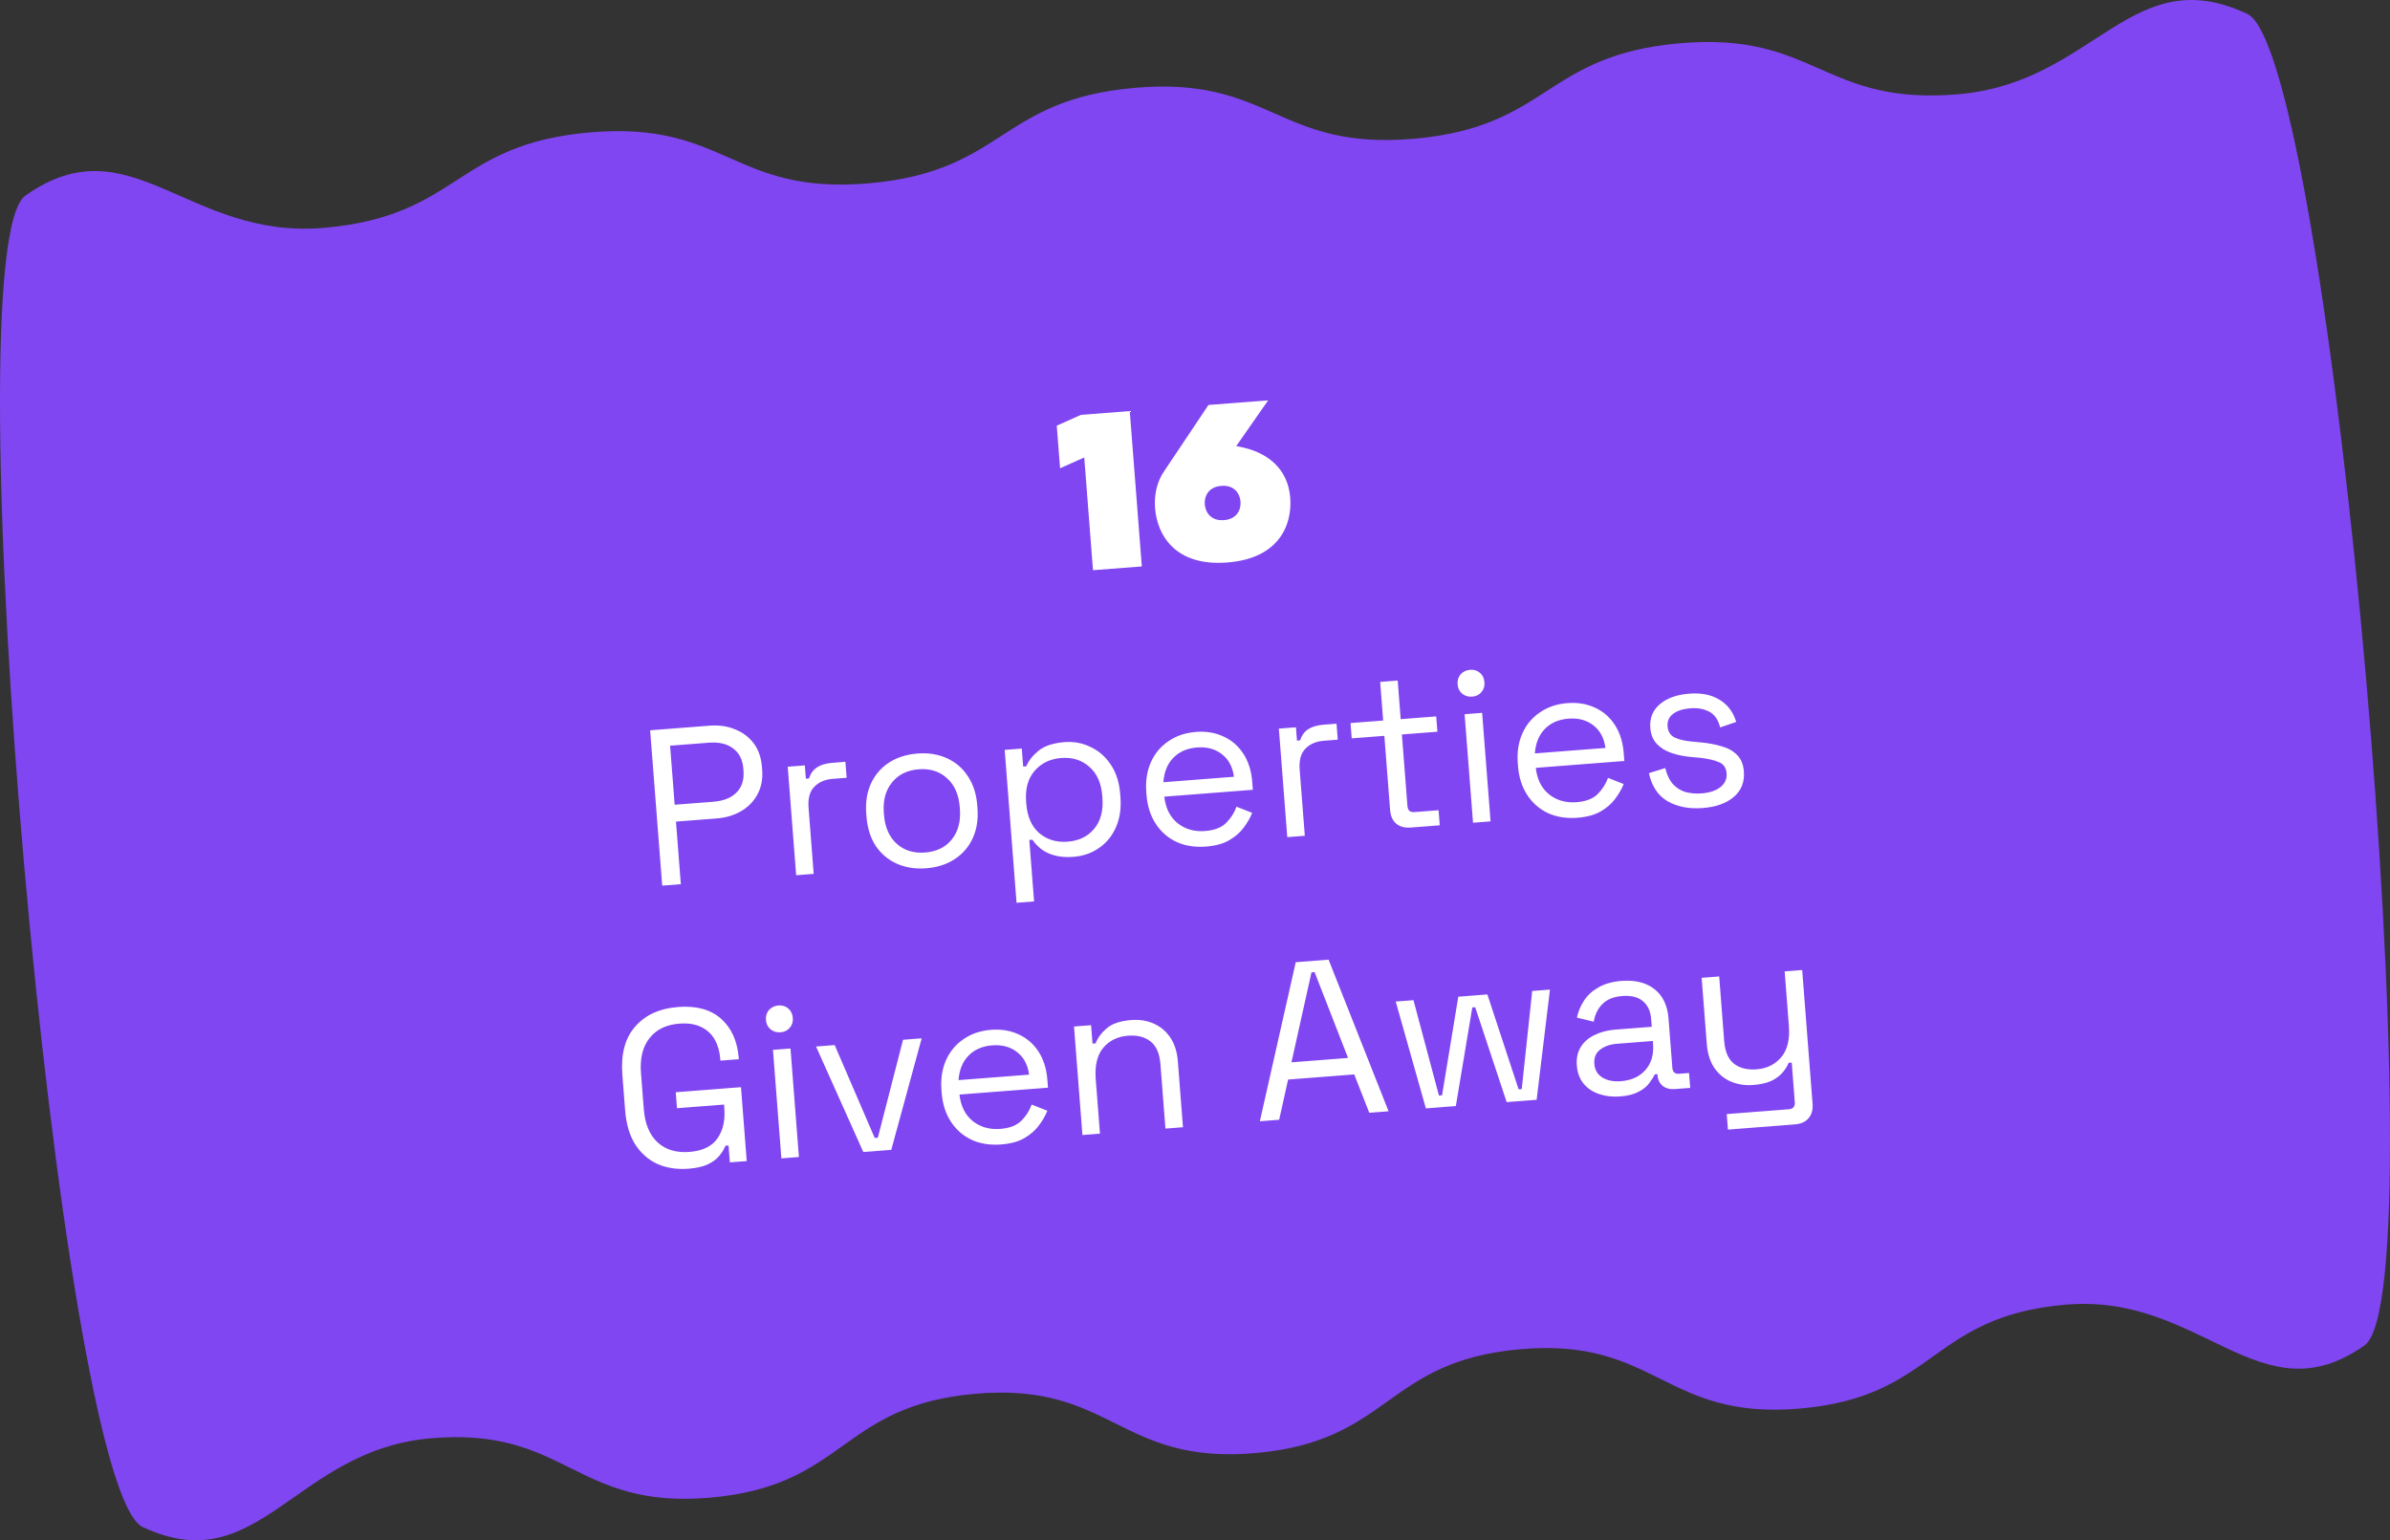
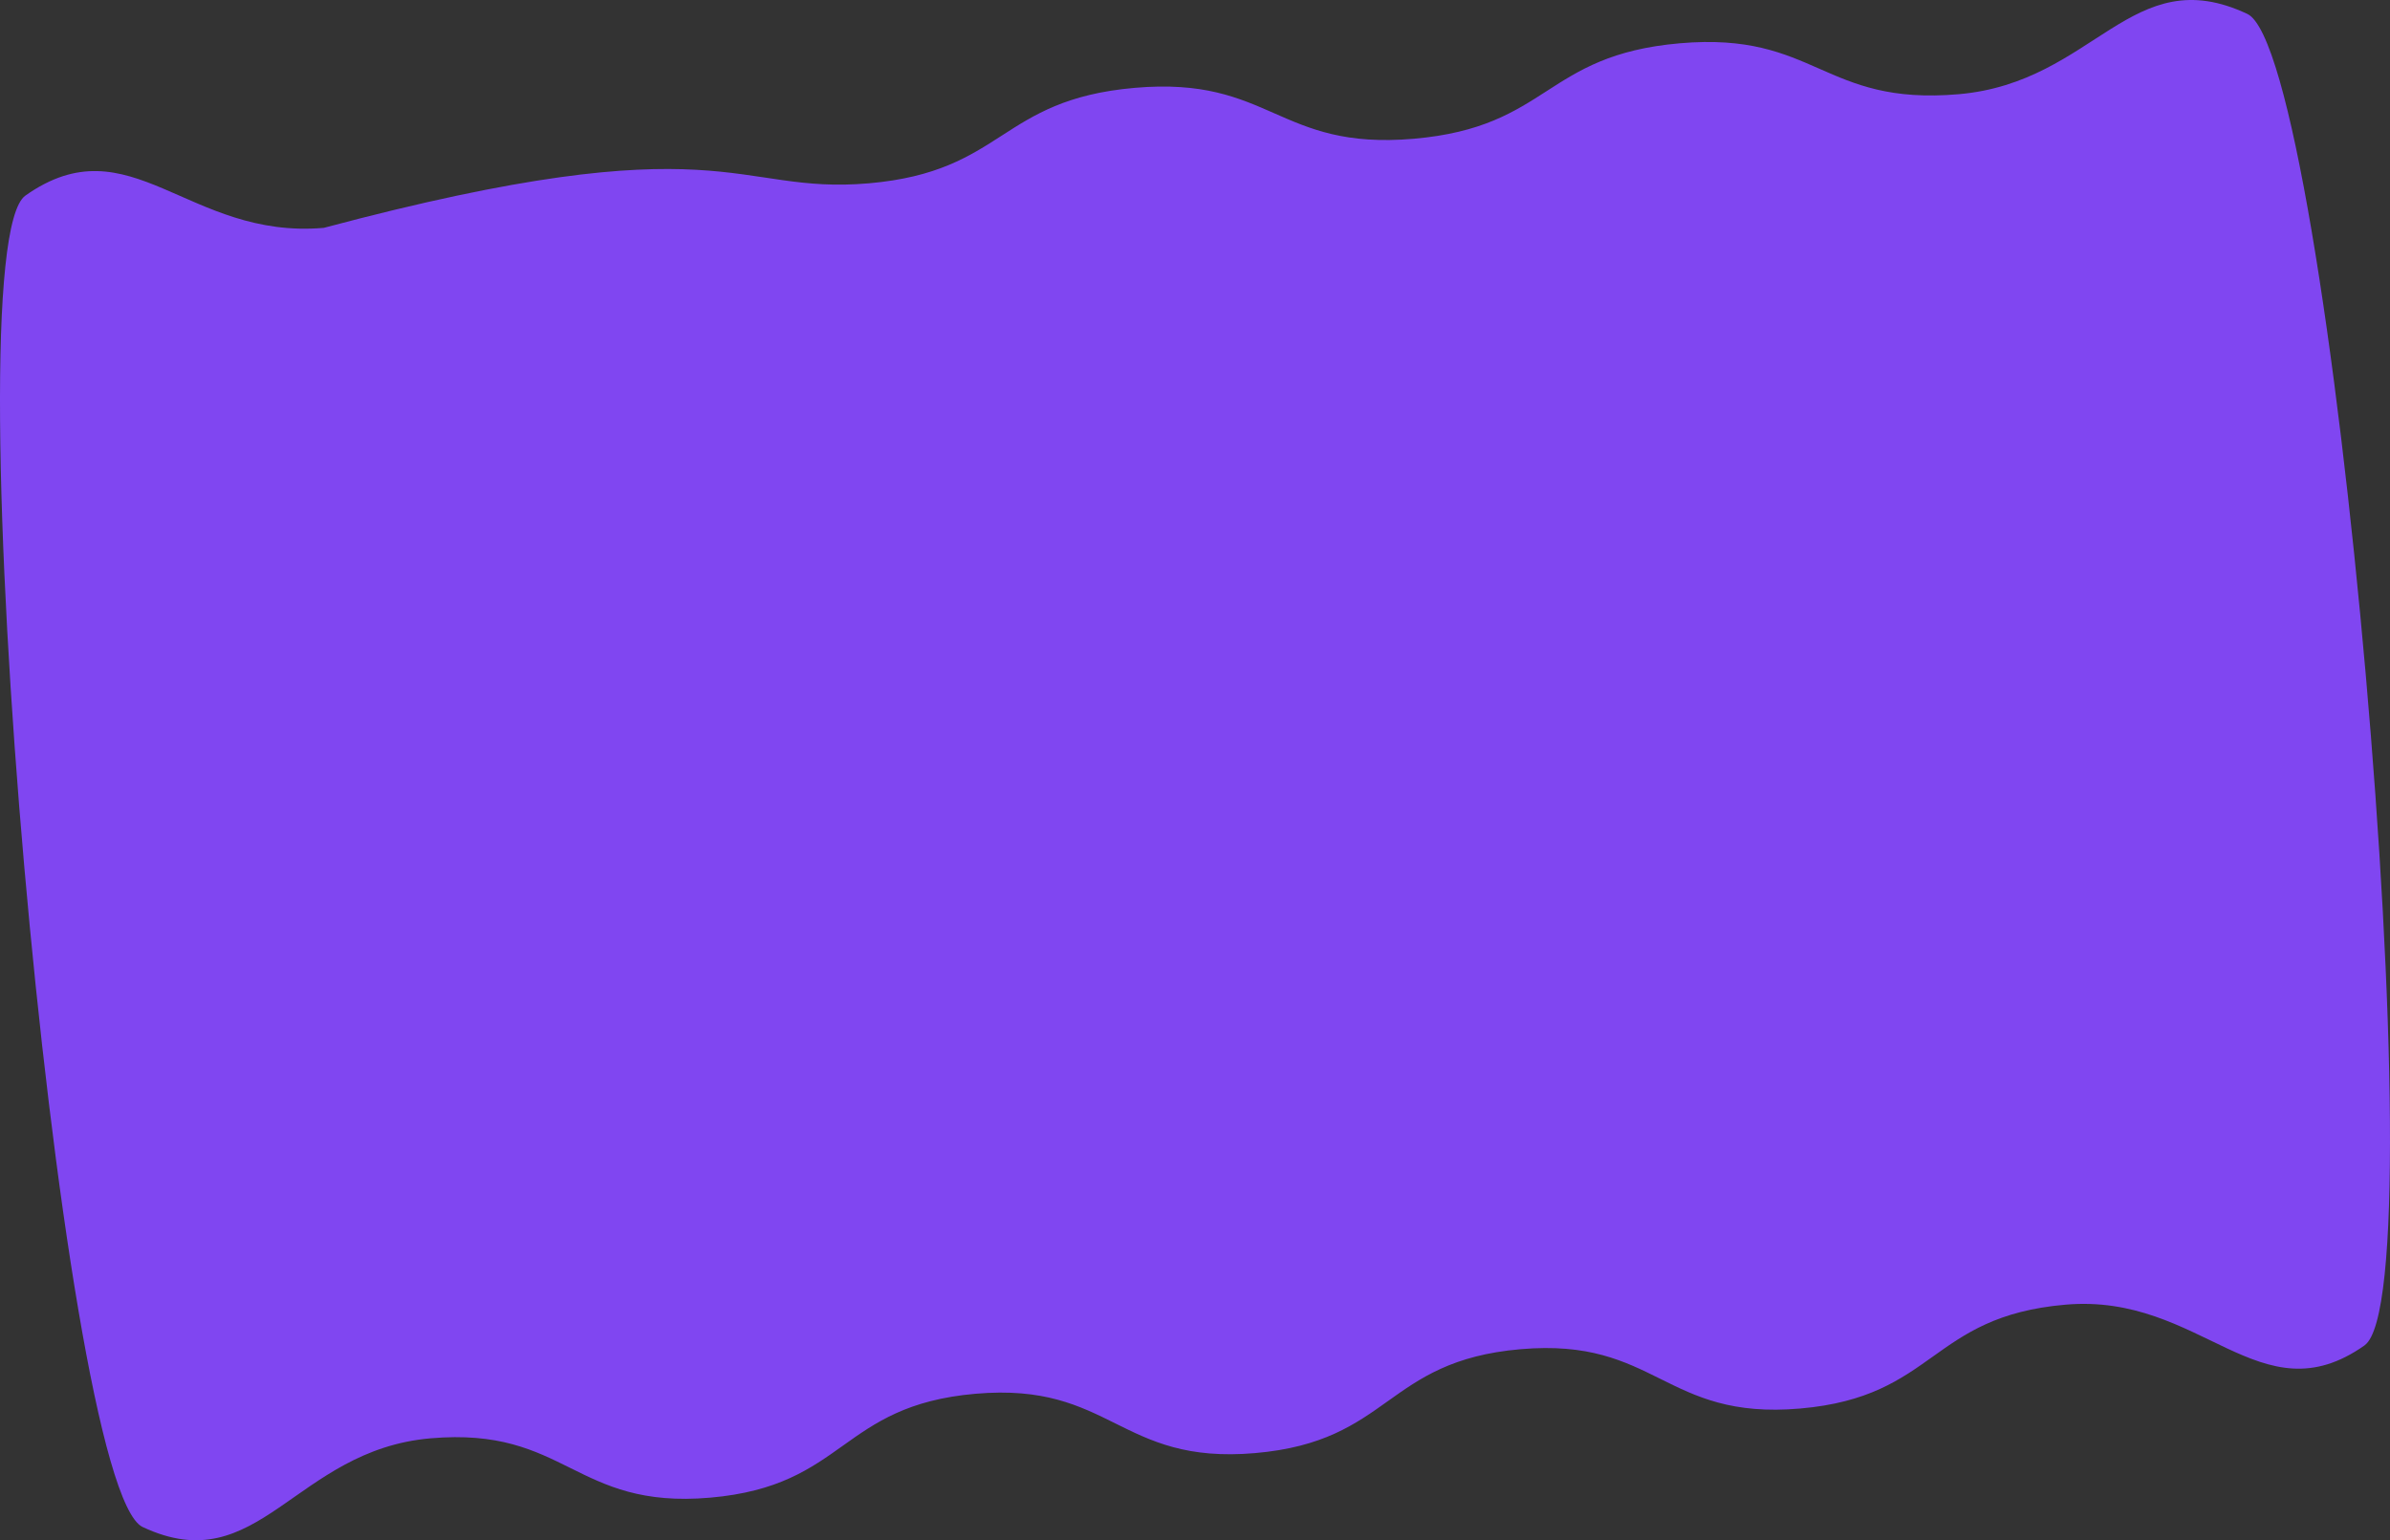
<svg xmlns="http://www.w3.org/2000/svg" width="391" height="252" viewBox="0 0 391 252" fill="none">
  <rect x="0" y="0" width="391" height="252" fill="#333333" stroke="none" />
-   <path d="M386.839 220.12C369.706 232.201 360.189 211.518 337.915 213.457C315.636 215.391 316.777 228.518 294.497 230.451C272.218 232.39 271.042 218.804 248.763 220.743C226.484 222.681 227.619 235.803 205.34 237.742C183.061 239.681 181.885 226.094 159.606 228.033C137.327 229.972 138.462 243.094 116.178 245.033C93.894 246.971 92.717 233.385 70.433 235.324C48.149 237.263 42.335 258.777 23.338 249.834C9.625 243.375 -8.211 40.721 4.166 31.992C21.299 19.911 30.698 39.217 52.977 37.278C75.256 35.344 74.234 23.594 96.508 21.661C118.787 19.722 119.85 31.931 142.129 29.992C164.408 28.053 163.386 16.309 185.665 14.37C207.944 12.431 209.007 24.64 231.286 22.702C253.565 20.763 252.543 9.018 274.827 7.08C297.112 5.141 298.175 17.35 320.454 15.411C342.738 13.472 348.67 -6.665 367.662 2.279C381.375 8.733 399.211 211.386 386.834 220.115L386.839 220.12Z" fill="#8046F1" />
-   <path d="M176.839 67.876L184.827 67.256L186.799 92.673L178.811 93.292L177.38 74.847L173.426 76.615L172.885 69.644L176.839 67.876ZM200.726 92.03C192.375 92.678 189.319 87.656 188.969 83.153C188.806 81.047 189.218 78.824 190.535 76.968L197.703 66.257L207.47 65.5L202.244 72.991L202.392 73.016C207.574 73.893 210.726 76.863 211.081 81.438C211.431 85.94 209.186 91.374 200.835 92.022L200.726 92.03ZM200.188 85.095L200.297 85.087C202.294 84.932 203.055 83.448 202.948 82.069C202.841 80.689 201.86 79.341 199.863 79.495L199.754 79.504C197.757 79.659 196.995 81.142 197.102 82.522C197.209 83.902 198.191 85.25 200.188 85.095ZM108.334 144.899L106.362 119.482L116.093 118.727C117.618 118.609 118.997 118.806 120.23 119.32C121.485 119.807 122.506 120.568 123.293 121.602C124.079 122.637 124.533 123.929 124.653 125.478L124.689 125.95C124.808 127.475 124.547 128.823 123.907 129.993C123.29 131.136 122.398 132.046 121.233 132.72C120.068 133.395 118.747 133.79 117.271 133.904L110.59 134.423L111.384 144.662L108.334 144.899ZM110.376 131.663L116.73 131.17C118.351 131.045 119.603 130.546 120.485 129.674C121.366 128.777 121.748 127.591 121.634 126.114L121.606 125.751C121.491 124.275 120.931 123.174 119.925 122.448C118.941 121.696 117.626 121.385 115.98 121.512L109.626 122.005L110.376 131.663ZM130.25 143.198L128.872 125.443L131.668 125.226L131.837 127.405L132.345 127.365C132.6 126.566 133.04 125.96 133.665 125.546C134.291 125.132 135.136 124.884 136.201 124.802L138.307 124.638L138.51 127.252L136.222 127.43C134.939 127.529 133.927 127.973 133.184 128.761C132.464 129.523 132.162 130.655 132.279 132.156L133.118 142.976L130.25 143.198ZM151.543 142.058C149.752 142.197 148.138 141.944 146.7 141.301C145.286 140.656 144.139 139.685 143.259 138.39C142.402 137.069 141.901 135.476 141.756 133.612L141.72 133.14C141.577 131.3 141.827 129.662 142.471 128.224C143.138 126.784 144.121 125.636 145.418 124.78C146.739 123.923 148.296 123.425 150.087 123.286C151.878 123.147 153.481 123.4 154.894 124.045C156.332 124.689 157.48 125.671 158.338 126.993C159.219 128.312 159.731 129.892 159.874 131.731L159.911 132.203C160.055 134.067 159.794 135.719 159.126 137.159C158.481 138.573 157.498 139.708 156.176 140.566C154.879 141.421 153.335 141.919 151.543 142.058ZM151.343 139.48C153.231 139.333 154.686 138.624 155.708 137.351C156.751 136.053 157.194 134.387 157.037 132.353L157.011 132.027C156.854 129.993 156.16 128.428 154.93 127.33C153.723 126.206 152.175 125.717 150.287 125.864C148.423 126.008 146.969 126.73 145.926 128.029C144.88 129.303 144.436 130.957 144.594 132.99L144.619 133.317C144.777 135.35 145.471 136.928 146.703 138.05C147.933 139.148 149.48 139.624 151.343 139.48ZM166.306 147.706L164.365 122.689L167.161 122.473L167.389 125.414L167.898 125.374C168.288 124.443 168.964 123.587 169.927 122.806C170.913 122.023 172.326 121.56 174.166 121.418C175.691 121.299 177.112 121.567 178.429 122.219C179.768 122.846 180.865 123.808 181.721 125.105C182.6 126.401 183.115 128.005 183.263 129.917L183.3 130.389C183.446 132.277 183.198 133.94 182.554 135.378C181.911 136.816 180.976 137.948 179.749 138.773C178.547 139.597 177.171 140.069 175.622 140.189C174.388 140.285 173.321 140.197 172.424 139.926C171.552 139.677 170.83 139.319 170.258 138.852C169.686 138.385 169.235 137.897 168.903 137.387L168.394 137.426L169.175 147.484L166.306 147.706ZM174.662 137.707C176.502 137.564 177.946 136.868 178.993 135.618C180.063 134.341 180.516 132.65 180.353 130.544L180.328 130.218C180.164 128.112 179.456 126.523 178.204 125.451C176.975 124.353 175.44 123.876 173.6 124.018C171.785 124.159 170.33 124.869 169.236 126.147C168.164 127.399 167.71 129.078 167.874 131.184L167.899 131.511C168.062 133.617 168.771 135.217 170.025 136.313C171.301 137.383 172.847 137.848 174.662 137.707ZM197.282 138.509C195.491 138.648 193.889 138.395 192.475 137.75C191.059 137.08 189.923 136.085 189.065 134.763C188.208 133.442 187.709 131.873 187.568 130.058L187.534 129.622C187.391 127.782 187.642 126.144 188.285 124.706C188.928 123.268 189.886 122.122 191.16 121.268C192.431 120.39 193.926 119.885 195.644 119.751C197.315 119.622 198.819 119.87 200.159 120.497C201.496 121.099 202.579 122.038 203.409 123.313C204.238 124.588 204.722 126.121 204.861 127.912L204.963 129.219L190.476 130.343C190.697 132.25 191.43 133.703 192.677 134.702C193.921 135.677 195.415 136.097 197.158 135.962C198.683 135.843 199.829 135.401 200.598 134.635C201.367 133.87 201.931 132.986 202.292 131.984L204.854 132.99C204.549 133.769 204.099 134.559 203.503 135.36C202.932 136.159 202.146 136.853 201.144 137.442C200.167 138.029 198.88 138.385 197.282 138.509ZM190.329 127.981L201.875 127.085C201.651 125.446 200.982 124.207 199.87 123.368C198.782 122.527 197.439 122.169 195.842 122.293C194.22 122.419 192.924 122.982 191.955 123.983C190.985 124.983 190.443 126.316 190.329 127.981ZM210.597 136.964L209.22 119.209L212.015 118.993L212.184 121.171L212.693 121.132C212.947 120.333 213.387 119.726 214.013 119.312C214.638 118.899 215.483 118.65 216.548 118.568L218.654 118.404L218.857 121.019L216.57 121.196C215.287 121.296 214.274 121.739 213.532 122.528C212.811 123.29 212.51 124.421 212.626 125.922L213.466 136.742L210.597 136.964ZM230.819 135.395C229.803 135.474 228.995 135.257 228.395 134.744C227.819 134.228 227.493 133.486 227.418 132.518L226.477 120.391L221.14 120.805L220.946 118.3L226.283 117.886L225.793 111.568L228.661 111.345L229.151 117.663L234.961 117.212L235.155 119.718L229.346 120.168L230.253 131.86C230.309 132.586 230.688 132.922 231.39 132.867L235.348 132.56L235.54 135.029L230.819 135.395ZM240.985 134.607L239.607 116.852L242.475 116.629L243.853 134.384L240.985 134.607ZM240.845 113.98C240.216 114.028 239.667 113.864 239.2 113.486C238.756 113.107 238.51 112.602 238.461 111.973C238.411 111.319 238.575 110.771 238.955 110.327C239.358 109.882 239.875 109.635 240.504 109.586C241.134 109.537 241.67 109.703 242.114 110.082C242.557 110.462 242.804 110.979 242.855 111.632C242.904 112.261 242.738 112.798 242.359 113.241C241.979 113.685 241.475 113.931 240.845 113.98ZM258.057 133.794C256.266 133.933 254.663 133.68 253.25 133.034C251.834 132.365 250.697 131.369 249.84 130.048C248.983 128.726 248.483 127.158 248.343 125.342L248.309 124.907C248.166 123.067 248.416 121.428 249.06 119.99C249.703 118.552 250.661 117.407 251.934 116.553C253.206 115.675 254.7 115.169 256.419 115.036C258.089 114.906 259.594 115.155 260.933 115.782C262.271 116.384 263.354 117.323 264.184 118.598C265.013 119.873 265.497 121.406 265.636 123.197L265.738 124.504L251.25 125.628C251.471 127.535 252.205 128.988 253.451 129.987C254.696 130.962 256.19 131.382 257.932 131.246C259.457 131.128 260.604 130.686 261.373 129.92C262.141 129.154 262.706 128.27 263.066 127.268L265.628 128.275C265.324 129.054 264.873 129.843 264.278 130.644C263.707 131.444 262.921 132.138 261.919 132.727C260.942 133.314 259.655 133.67 258.057 133.794ZM251.104 123.265L262.65 122.37C262.425 120.731 261.757 119.492 260.645 118.653C259.557 117.812 258.214 117.454 256.616 117.578C254.994 117.704 253.699 118.267 252.729 119.267C251.76 120.268 251.218 121.601 251.104 123.265ZM278.564 132.203C276.361 132.373 274.458 132.01 272.854 131.111C271.275 130.211 270.242 128.672 269.756 126.494L272.432 125.665C272.716 126.812 273.15 127.704 273.735 128.34C274.318 128.952 275.009 129.374 275.806 129.604C276.625 129.808 277.483 129.876 278.378 129.806C279.71 129.703 280.742 129.355 281.475 128.762C282.208 128.17 282.54 127.426 282.471 126.53C282.399 125.61 281.974 124.998 281.196 124.693C280.44 124.362 279.411 124.125 278.109 123.983L276.601 123.844C275.448 123.739 274.384 123.517 273.408 123.179C272.432 122.84 271.638 122.342 271.027 121.683C270.416 121.024 270.069 120.162 269.986 119.097C269.862 117.5 270.383 116.205 271.548 115.214C272.713 114.222 274.312 113.648 276.345 113.49C278.354 113.334 280.012 113.668 281.318 114.492C282.646 115.29 283.555 116.498 284.046 118.116L281.413 119.014C281.095 117.748 280.506 116.893 279.643 116.449C278.779 115.98 277.741 115.793 276.531 115.886C275.321 115.98 274.383 116.285 273.716 116.799C273.048 117.289 272.748 117.97 272.815 118.841C272.881 119.688 273.257 120.292 273.942 120.653C274.65 120.988 275.568 121.209 276.697 121.316L278.205 121.455C279.481 121.575 280.63 121.79 281.652 122.101C282.697 122.385 283.537 122.855 284.173 123.512C284.832 124.167 285.206 125.064 285.294 126.201C285.43 127.944 284.88 129.338 283.646 130.384C282.437 131.427 280.743 132.034 278.564 132.203ZM112.654 191.213C110.766 191.36 109.065 191.102 107.553 190.44C106.063 189.752 104.847 188.677 103.906 187.216C102.989 185.753 102.443 183.896 102.268 181.645L101.817 175.836C101.556 172.471 102.254 169.848 103.91 167.966C105.564 166.06 107.904 164.99 110.93 164.755C113.931 164.522 116.282 165.168 117.983 166.691C119.685 168.215 120.642 170.357 120.856 173.117L120.87 173.298L117.857 173.532L117.837 173.278C117.743 172.067 117.442 171.007 116.933 170.097C116.424 169.187 115.689 168.501 114.728 168.04C113.765 167.555 112.569 167.367 111.141 167.478C108.987 167.645 107.356 168.441 106.249 169.867C105.14 171.268 104.678 173.154 104.862 175.526L105.324 181.481C105.508 183.853 106.256 185.658 107.57 186.895C108.882 188.109 110.627 188.631 112.805 188.462C114.936 188.296 116.45 187.57 117.348 186.283C118.271 184.994 118.655 183.345 118.499 181.335L118.451 180.718L110.753 181.315L110.551 178.701L121.225 177.873L122.163 189.964L119.404 190.178L119.19 187.418L118.681 187.458C118.457 188.011 118.122 188.561 117.677 189.107C117.232 189.652 116.611 190.115 115.812 190.493C115.014 190.872 113.961 191.112 112.654 191.213ZM127.833 189.524L126.456 171.769L129.324 171.546L130.702 189.301L127.833 189.524ZM127.694 168.897C127.065 168.946 126.516 168.781 126.048 168.403C125.605 168.024 125.359 167.519 125.31 166.89C125.259 166.237 125.424 165.688 125.803 165.245C126.207 164.799 126.724 164.552 127.353 164.503C127.982 164.455 128.519 164.62 128.962 165C129.406 165.379 129.653 165.896 129.703 166.549C129.752 167.179 129.587 167.715 129.207 168.158C128.828 168.602 128.323 168.848 127.694 168.897ZM141.235 188.484L133.504 171.222L136.554 170.985L143.103 186.184L143.611 186.145L147.737 170.118L150.787 169.881L145.81 188.129L141.235 188.484ZM163.769 187.247C161.978 187.386 160.376 187.133 158.962 186.488C157.546 185.818 156.41 184.823 155.552 183.501C154.695 182.18 154.196 180.611 154.055 178.796L154.021 178.36C153.878 176.521 154.129 174.882 154.772 173.444C155.415 172.006 156.374 170.86 157.647 170.006C158.918 169.129 160.413 168.623 162.131 168.49C163.802 168.36 165.306 168.609 166.646 169.235C167.983 169.838 169.066 170.776 169.896 172.051C170.725 173.326 171.21 174.859 171.348 176.651L171.45 177.958L156.963 179.082C157.184 180.988 157.917 182.441 159.164 183.44C160.408 184.415 161.902 184.835 163.645 184.7C165.17 184.582 166.316 184.14 167.085 183.374C167.854 182.608 168.418 181.724 168.779 180.722L171.341 181.729C171.036 182.507 170.586 183.297 169.99 184.098C169.419 184.897 168.633 185.591 167.632 186.18C166.654 186.768 165.367 187.123 163.769 187.247ZM156.816 176.719L168.362 175.823C168.138 174.185 167.469 172.946 166.357 172.107C165.269 171.266 163.926 170.907 162.329 171.031C160.707 171.157 159.411 171.72 158.442 172.721C157.472 173.721 156.93 175.054 156.816 176.719ZM177.084 185.703L175.707 167.948L178.502 167.731L178.736 170.745L179.245 170.705C179.566 169.828 180.161 169.015 181.028 168.265C181.917 167.49 183.27 167.032 185.085 166.891C186.417 166.788 187.624 166.974 188.708 167.45C189.817 167.925 190.728 168.682 191.442 169.722C192.155 170.763 192.574 172.082 192.698 173.679L193.532 184.427L190.664 184.649L189.847 174.12C189.71 172.353 189.162 171.104 188.205 170.375C187.271 169.644 186.054 169.337 184.553 169.453C182.835 169.586 181.474 170.252 180.471 171.45C179.493 172.646 179.089 174.346 179.26 176.548L179.953 185.48L177.084 185.703ZM206.11 183.451L211.981 157.426L217.355 157.009L227.169 181.817L224.01 182.062L221.551 175.787L210.731 176.627L209.269 183.206L206.11 183.451ZM211.28 173.808L220.538 173.09L215.066 159.05L214.557 159.089L211.28 173.808ZM233.272 181.343L228.336 163.865L231.241 163.639L235.41 179.242L235.918 179.202L238.575 163.07L243.332 162.701L248.445 178.23L248.953 178.191L250.666 162.132L253.571 161.907L251.39 179.938L246.488 180.318L241.339 164.792L240.867 164.828L238.173 180.963L233.272 181.343ZM265.045 179.39C263.81 179.486 262.668 179.355 261.617 178.998C260.567 178.641 259.719 178.074 259.075 177.296C258.43 176.518 258.061 175.536 257.969 174.35C257.875 173.14 258.089 172.125 258.61 171.305C259.129 170.461 259.882 169.806 260.868 169.34C261.853 168.85 262.975 168.556 264.233 168.458L270.224 167.993L270.123 166.686C270.025 165.427 269.573 164.464 268.766 163.796C267.984 163.126 266.866 162.848 265.414 162.96C263.986 163.071 262.9 163.508 262.155 164.272C261.409 165.012 260.936 165.974 260.735 167.159L257.981 166.496C258.194 165.481 258.585 164.549 259.152 163.702C259.718 162.83 260.502 162.112 261.505 161.547C262.531 160.956 263.782 160.603 265.259 160.488C267.534 160.312 269.347 160.768 270.698 161.856C272.047 162.921 272.804 164.518 272.969 166.648L273.592 174.672C273.648 175.398 274.015 175.735 274.693 175.682L276.327 175.556L276.515 177.988L274.01 178.183C273.211 178.245 272.553 178.077 272.035 177.679C271.515 177.256 271.226 176.67 271.168 175.919L271.154 175.738L270.718 175.772C270.488 176.252 270.162 176.765 269.742 177.309C269.343 177.826 268.769 178.273 268.019 178.648C267.271 179.047 266.279 179.294 265.045 179.39ZM265.18 176.895C266.875 176.764 268.204 176.162 269.168 175.088C270.154 173.989 270.576 172.532 270.436 170.716L270.405 170.317L264.522 170.773C263.385 170.862 262.461 171.189 261.75 171.755C261.061 172.296 260.755 173.062 260.832 174.055C260.909 175.047 261.344 175.793 262.138 176.291C262.956 176.788 263.97 176.989 265.18 176.895ZM282.688 184.815L282.491 182.273L292.658 181.485C293.36 181.43 293.683 181.04 293.626 180.314L293.125 173.851L292.616 173.89C292.414 174.417 292.078 174.955 291.609 175.502C291.163 176.024 290.552 176.473 289.778 176.85C289.002 177.202 288.008 177.425 286.798 177.519C285.515 177.619 284.307 177.433 283.175 176.96C282.067 176.486 281.156 175.729 280.442 174.689C279.752 173.646 279.346 172.338 279.224 170.765L278.387 159.981L281.256 159.759L282.076 170.325C282.211 172.067 282.745 173.304 283.679 174.036C284.636 174.765 285.865 175.071 287.366 174.955C289.06 174.823 290.409 174.159 291.412 172.961C292.415 171.763 292.831 170.062 292.66 167.86L291.967 158.928L294.835 158.705L296.534 180.599C296.609 181.568 296.39 182.352 295.876 182.952C295.387 183.55 294.622 183.889 293.581 183.97L282.688 184.815Z" fill="white" />
+   <path d="M386.839 220.12C369.706 232.201 360.189 211.518 337.915 213.457C315.636 215.391 316.777 228.518 294.497 230.451C272.218 232.39 271.042 218.804 248.763 220.743C226.484 222.681 227.619 235.803 205.34 237.742C183.061 239.681 181.885 226.094 159.606 228.033C137.327 229.972 138.462 243.094 116.178 245.033C93.894 246.971 92.717 233.385 70.433 235.324C48.149 237.263 42.335 258.777 23.338 249.834C9.625 243.375 -8.211 40.721 4.166 31.992C21.299 19.911 30.698 39.217 52.977 37.278C118.787 19.722 119.85 31.931 142.129 29.992C164.408 28.053 163.386 16.309 185.665 14.37C207.944 12.431 209.007 24.64 231.286 22.702C253.565 20.763 252.543 9.018 274.827 7.08C297.112 5.141 298.175 17.35 320.454 15.411C342.738 13.472 348.67 -6.665 367.662 2.279C381.375 8.733 399.211 211.386 386.834 220.115L386.839 220.12Z" fill="#8046F1" />
</svg>